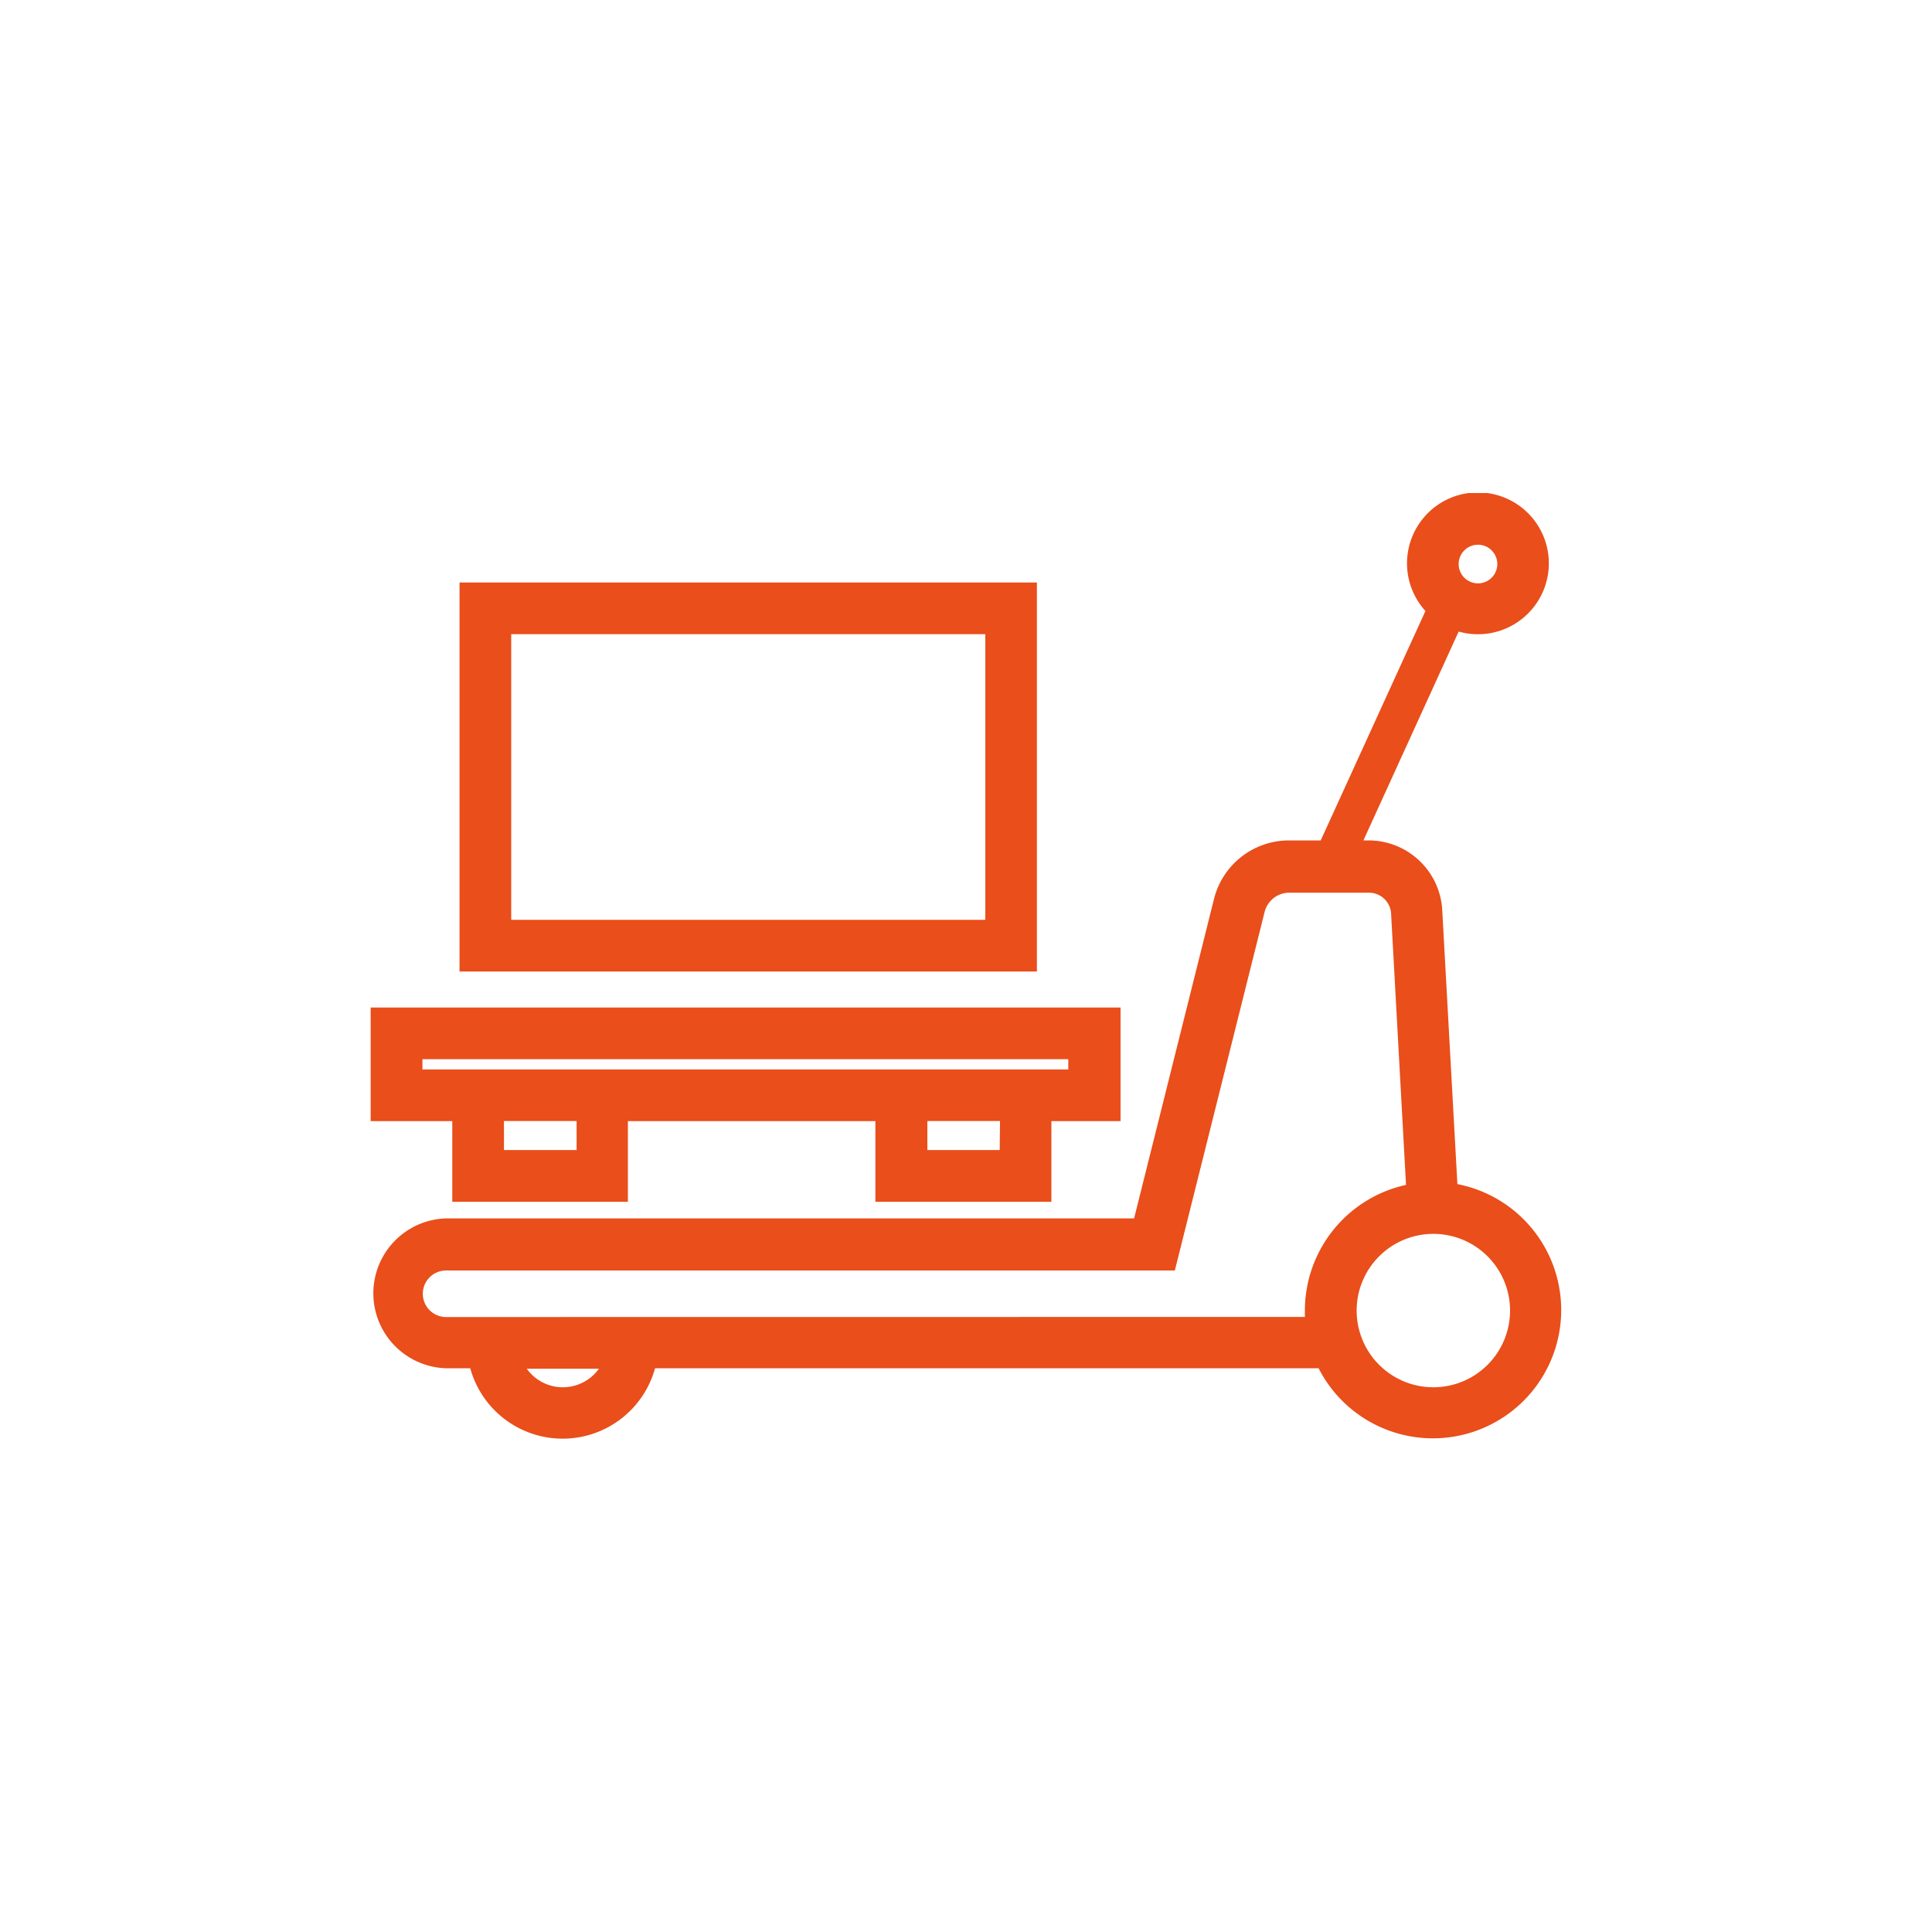
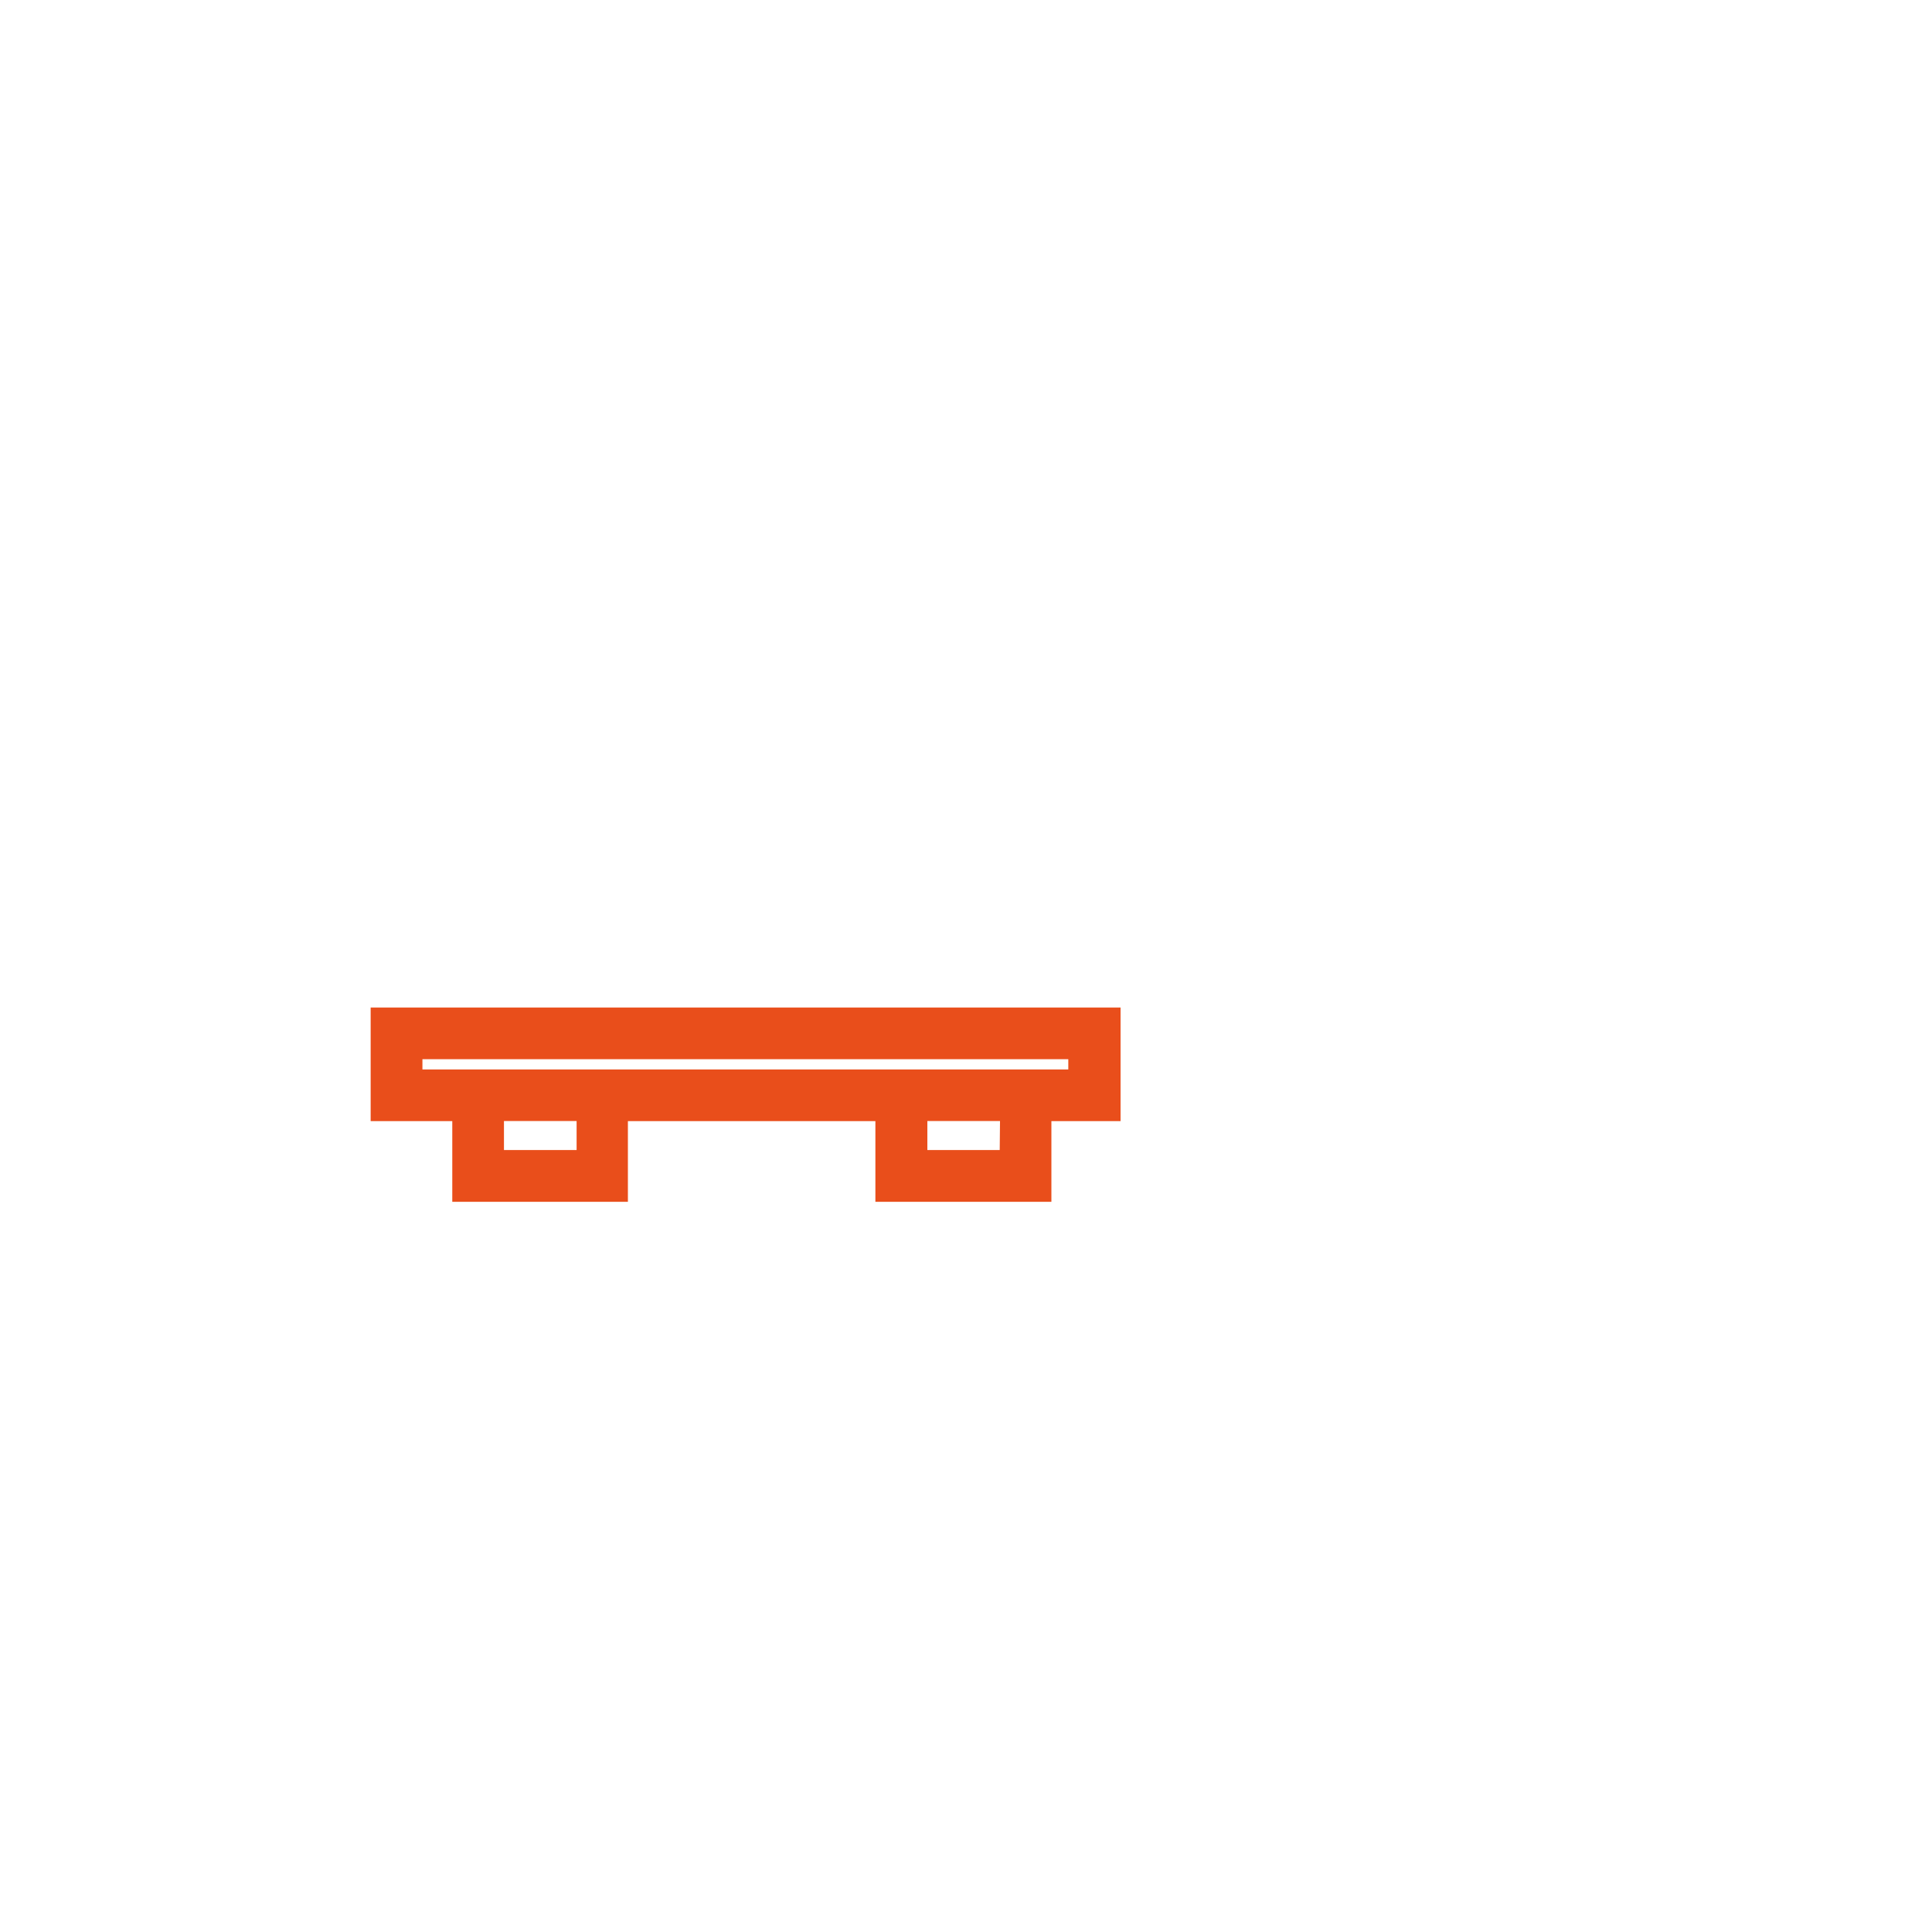
<svg xmlns="http://www.w3.org/2000/svg" id="Laag_1" data-name="Laag 1" viewBox="0 0 200 200">
  <defs>
    <style>.cls-1{fill:none;}.cls-2{clip-path:url(#clip-path);}.cls-3{fill:#e94e1b;}</style>
    <clipPath id="clip-path">
      <rect class="cls-1" x="38.37" y="51.04" width="123.25" height="97.92" />
    </clipPath>
  </defs>
  <g id="Component_1_1" data-name="Component 1 1">
    <g class="cls-2">
      <g id="Group_382" data-name="Group 382">
-         <path id="Path_311" data-name="Path 311" class="cls-3" d="M150.87,122.62,149.31,94.4A7.64,7.64,0,0,0,141.66,87h-.52L151,65.38a7.34,7.34,0,1,0-3.44-2.13L136.72,87h-3.29a8,8,0,0,0-7.76,6.07l-8.27,33.06H46.13a7.76,7.76,0,0,0,0,15.51h2.55a9.92,9.92,0,0,0,19.13,0H136.5a13.28,13.28,0,1,0,14.37-19.06M153,56.39a2,2,0,1,1-2,2h0a2,2,0,0,1,2-2M58.24,143.61a4.59,4.59,0,0,1-3.71-1.92H62a4.6,4.6,0,0,1-3.71,1.92m-12.11-7.27a2.41,2.41,0,0,1,0-4.82h75.44l9.29-37.11a2.64,2.64,0,0,1,2.57-2h8.23a2.3,2.3,0,0,1,2.3,2.25l1.54,28a13.33,13.33,0,0,0-10.47,13c0,.23,0,.45,0,.67Zm102.2,7.27a7.94,7.94,0,1,1,7.94-8,7.94,7.94,0,0,1-7.94,8" />
        <path id="Path_312" data-name="Path 312" class="cls-3" d="M46.82,124.41H65v-8.35H90.62v8.35h18.22v-8.35H116V104.3H38.37v11.76h8.45Zm12.87-5.36H52.17v-3h7.52Zm43.8,0H96v-3h7.52Zm-59.76-8.34v-1.06h66.86v1.06Z" />
-         <path id="Path_313" data-name="Path 313" class="cls-3" d="M107.34,60.3H47.57v40.27h59.77ZM102,95.22H52.92V65.65H102Z" />
      </g>
    </g>
  </g>
</svg>